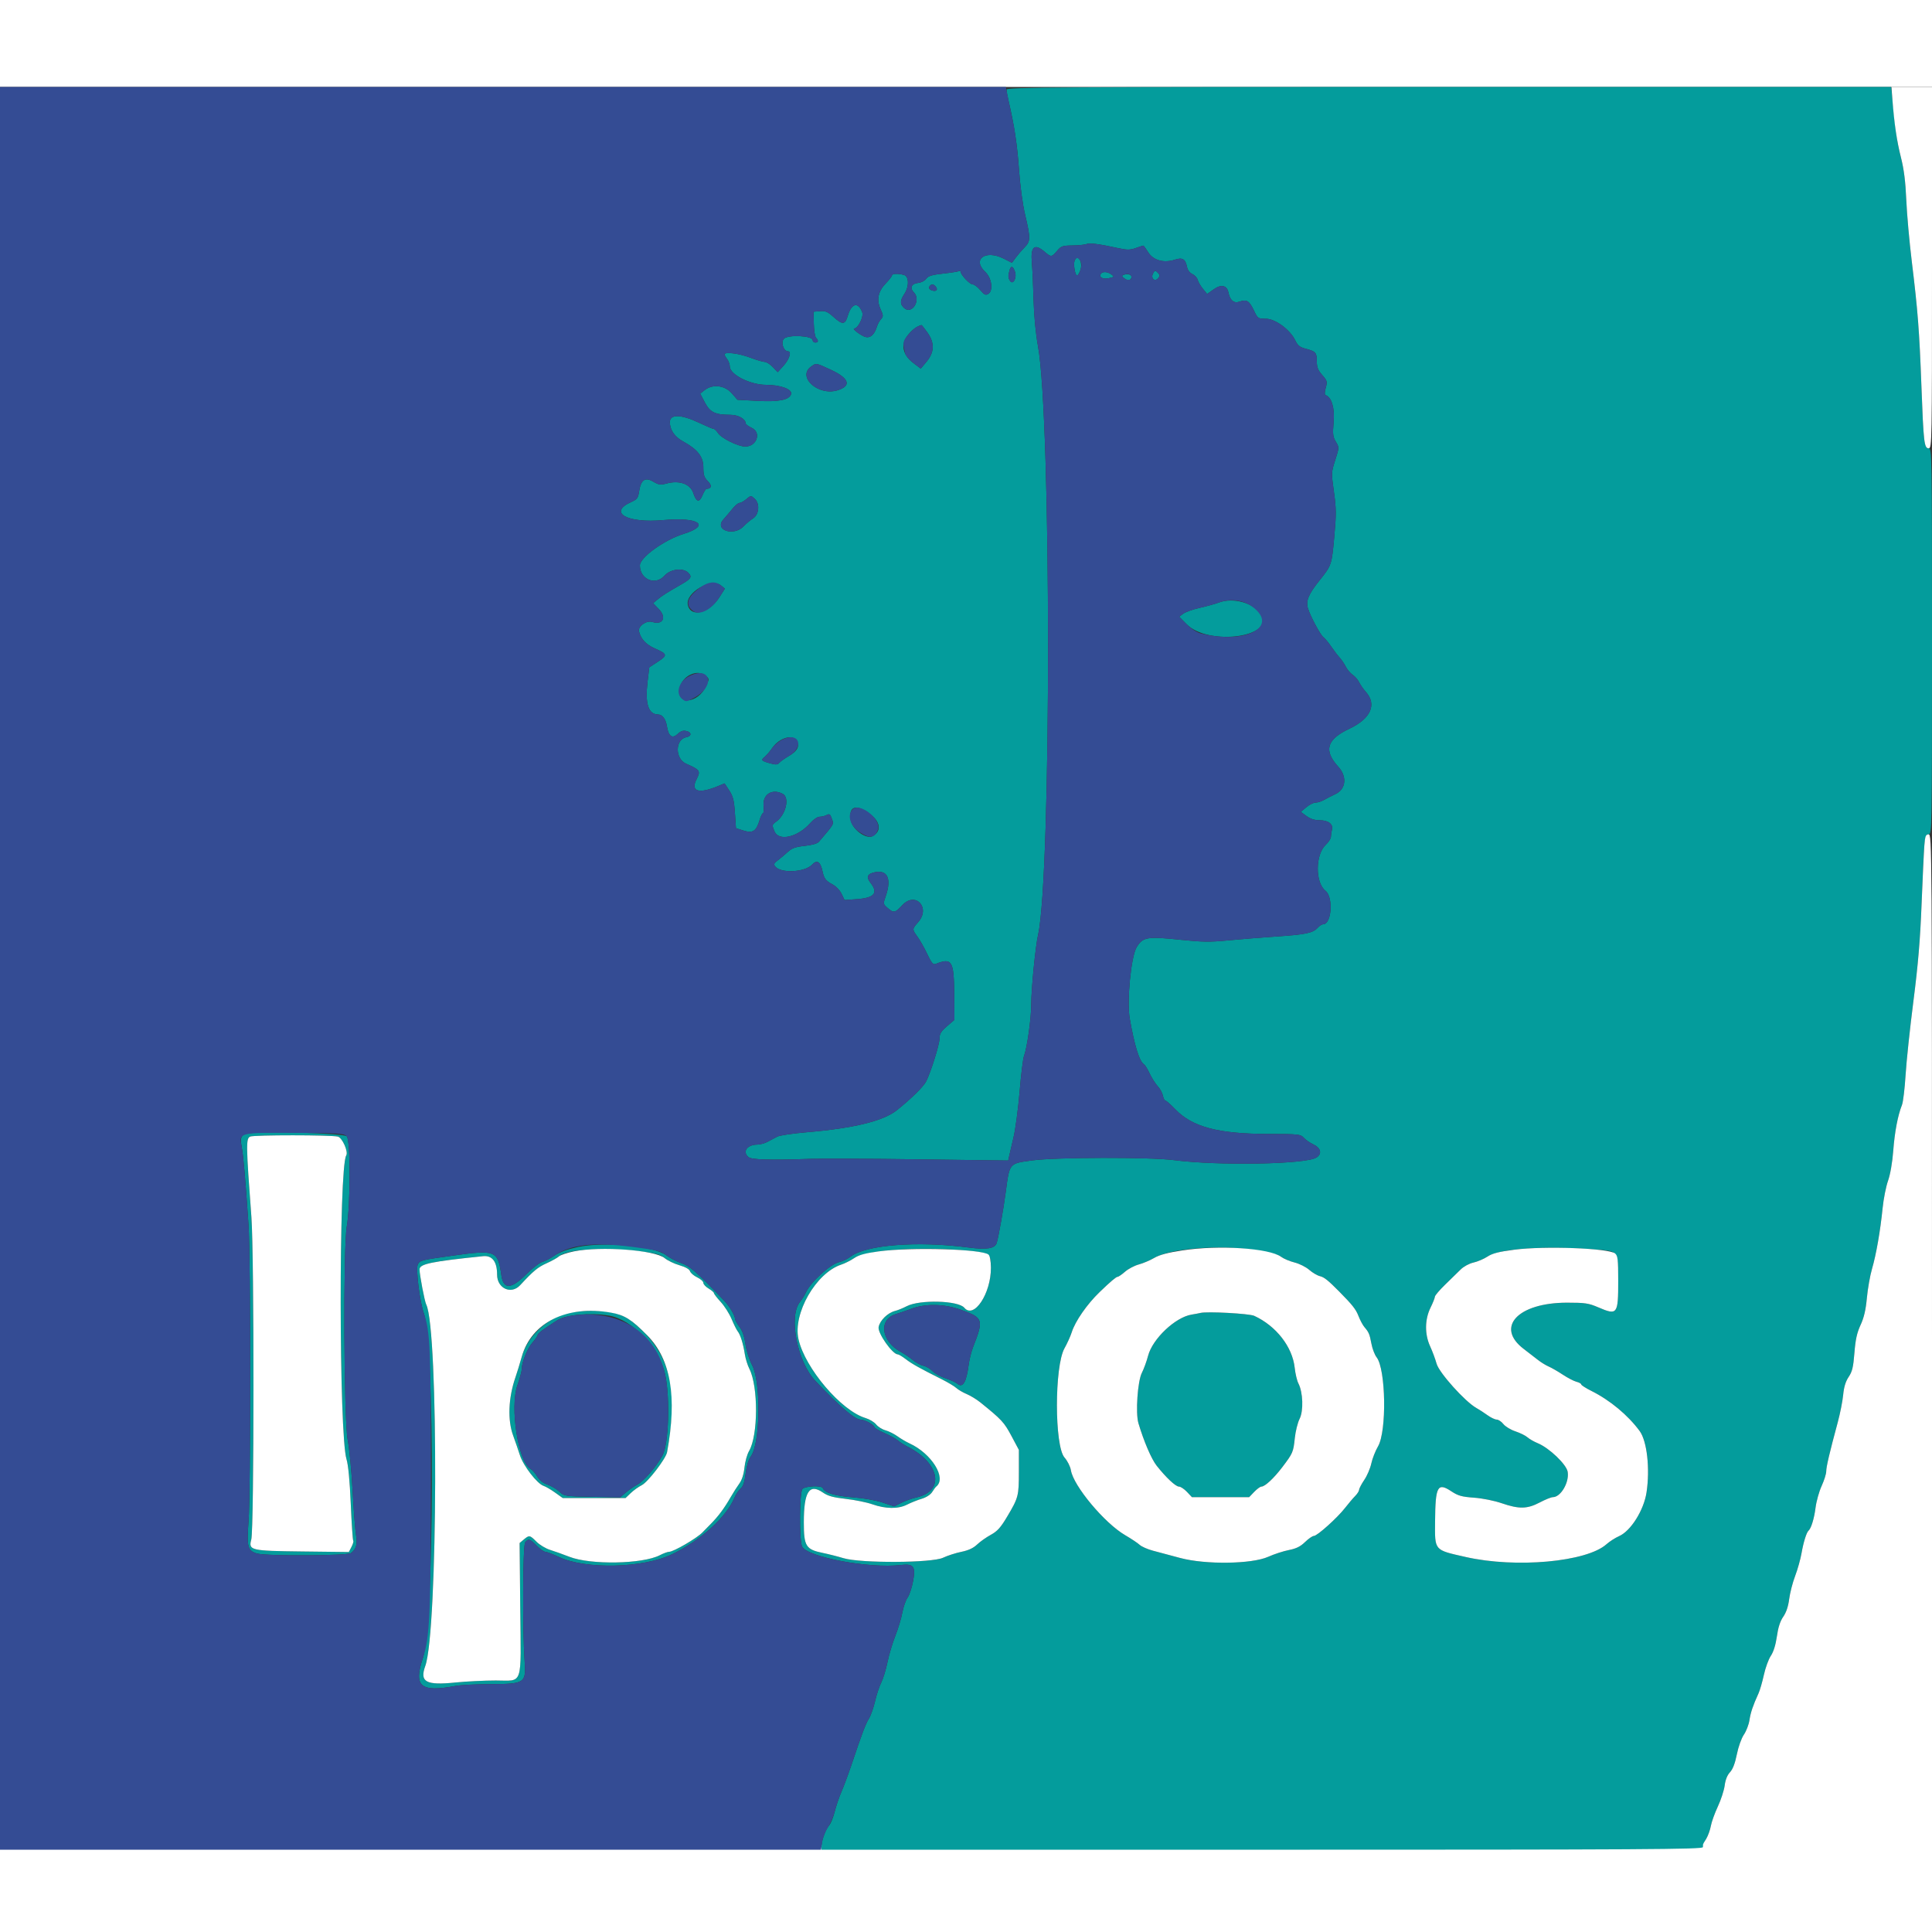
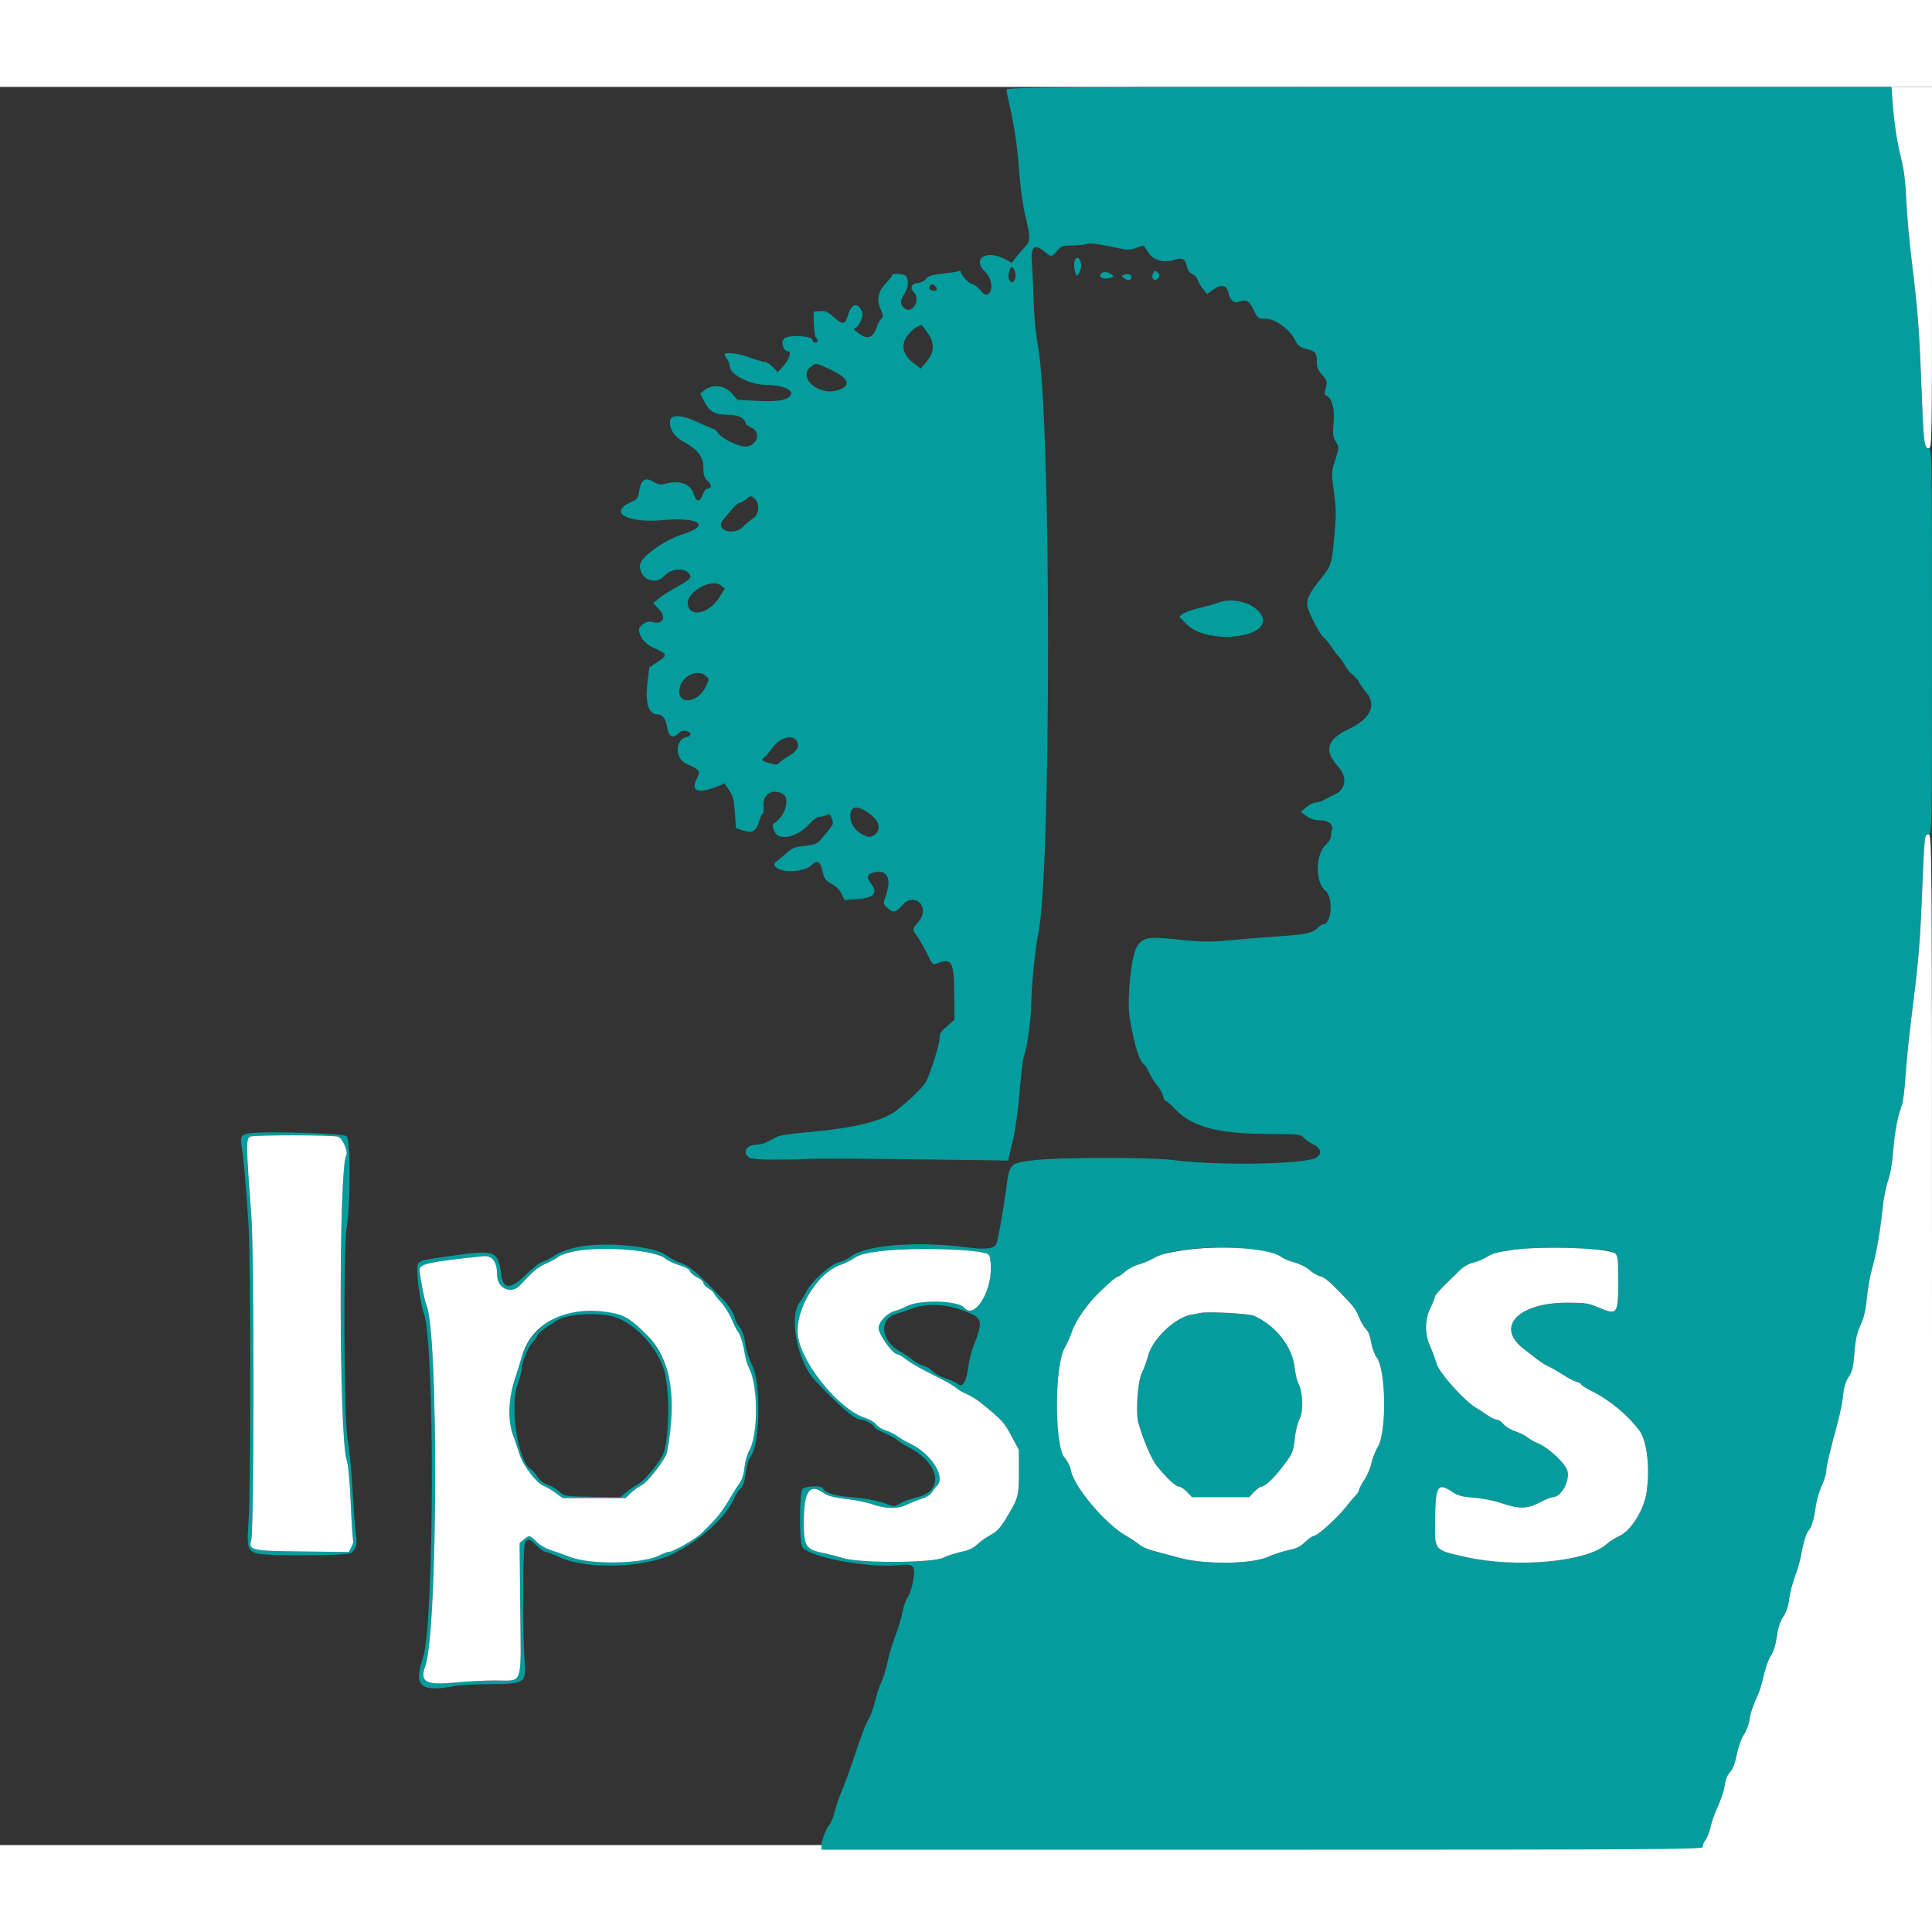
<svg xmlns="http://www.w3.org/2000/svg" id="svg" width="80" height="80" viewBox="0, 0, 400,364">
  <rect x="0" y="0" width="400" height="364" fill="#333333" stroke="none" />
  <g id="svgg">
    <path id="path0" d="M208.394 0.542 C 208.394 0.840,208.557 1.785,208.757 2.641 C 210.007 8.006,210.603 11.888,210.962 17.005 C 211.208 20.513,211.720 24.286,212.254 26.540 C 213.381 31.291,213.369 31.955,212.135 33.209 C 211.583 33.770,210.766 34.719,210.320 35.318 L 209.508 36.407 207.794 35.539 C 204.035 33.636,201.194 35.687,203.983 38.291 C 205.326 39.546,205.697 42.171,204.625 42.835 C 204.065 43.182,203.798 43.058,202.956 42.062 C 202.405 41.410,201.693 40.876,201.374 40.876 C 200.775 40.876,198.905 38.904,198.905 38.272 C 198.905 38.074,198.762 38.002,198.587 38.110 C 198.412 38.218,196.920 38.457,195.271 38.642 C 192.906 38.906,192.164 39.134,191.753 39.721 C 191.454 40.147,190.727 40.514,190.053 40.579 C 188.702 40.710,188.302 41.638,189.207 42.544 C 190.756 44.093,188.803 47.230,187.195 45.775 C 186.308 44.972,186.316 44.258,187.226 42.883 C 188.259 41.324,188.210 39.204,187.135 38.916 C 185.913 38.589,184.672 38.641,184.672 39.020 C 184.672 39.203,184.105 39.937,183.413 40.649 C 181.796 42.314,181.435 44.069,182.310 46.009 C 182.894 47.305,182.903 47.510,182.398 48.085 C 182.090 48.436,181.730 49.079,181.597 49.514 C 180.993 51.501,179.980 52.236,178.735 51.592 C 177.504 50.955,176.400 50.002,176.890 49.998 C 177.659 49.991,178.852 47.545,178.516 46.662 C 177.668 44.431,176.311 44.751,175.528 47.366 C 174.962 49.256,174.429 49.299,172.557 47.607 C 171.369 46.534,170.887 46.329,169.775 46.421 L 168.431 46.533 168.490 49.037 C 168.522 50.414,168.727 51.720,168.946 51.939 C 169.504 52.497,169.440 52.920,168.796 52.920 C 168.495 52.920,168.248 52.695,168.248 52.419 C 168.248 51.499,163.193 51.243,162.318 52.118 C 161.592 52.844,162.216 54.745,163.181 54.745 C 163.932 54.745,163.412 56.400,162.260 57.675 L 161.016 59.052 160.002 57.993 C 159.444 57.411,158.694 56.934,158.334 56.934 C 157.975 56.934,156.590 56.524,155.257 56.022 C 152.955 55.155,149.987 54.794,150.012 55.383 C 150.018 55.534,150.264 55.976,150.559 56.365 C 150.854 56.755,151.095 57.430,151.095 57.866 C 151.095 59.547,155.306 61.679,158.632 61.680 C 161.617 61.682,164.093 62.607,163.784 63.606 C 163.416 64.794,161.238 65.236,156.907 65.000 L 152.683 64.770 151.486 63.407 C 150.039 61.759,147.538 61.474,145.890 62.770 L 144.966 63.497 145.932 65.328 C 147.009 67.370,148.053 67.877,151.186 67.881 C 152.847 67.883,154.380 68.740,154.380 69.666 C 154.380 69.844,154.954 70.263,155.657 70.596 C 157.688 71.560,156.670 74.453,154.300 74.453 C 152.820 74.453,149.361 72.741,148.652 71.658 C 148.343 71.188,147.941 70.803,147.758 70.803 C 147.575 70.803,146.213 70.228,144.733 69.526 C 141.037 67.772,138.686 67.715,138.686 69.378 C 138.686 70.987,139.663 72.431,141.390 73.374 C 144.423 75.030,145.620 76.549,145.620 78.740 C 145.620 80.352,145.785 80.854,146.566 81.635 C 147.457 82.526,147.331 83.184,146.264 83.206 C 146.116 83.209,145.749 83.801,145.448 84.521 C 144.772 86.140,144.175 85.992,143.525 84.042 C 142.910 82.198,140.640 81.394,138.031 82.097 C 136.748 82.442,136.387 82.393,135.236 81.713 C 133.561 80.725,132.682 81.334,132.322 83.733 C 132.114 85.121,131.919 85.380,130.653 85.951 C 125.836 88.123,129.854 90.370,137.323 89.682 C 144.639 89.008,147.241 90.756,141.560 92.528 C 137.510 93.791,132.480 97.419,132.483 99.074 C 132.488 101.966,135.693 103.311,137.558 101.204 C 138.793 99.809,141.404 99.485,142.508 100.590 C 143.323 101.404,143.093 101.813,141.214 102.896 C 137.915 104.797,137.105 105.310,136.173 106.087 L 135.219 106.881 136.417 108.124 C 138.071 109.839,137.227 111.462,135.041 110.768 C 133.845 110.388,132.037 111.675,132.299 112.718 C 132.706 114.340,133.733 115.438,135.628 116.276 C 138.199 117.413,138.251 117.662,136.201 119.004 L 134.427 120.165 134.072 123.130 C 133.529 127.660,134.223 129.878,136.197 129.915 C 137.149 129.933,137.834 130.838,138.085 132.410 C 138.415 134.475,139.191 135.010,140.319 133.951 C 140.977 133.333,141.444 133.183,142.159 133.363 C 143.227 133.631,143.205 134.418,142.123 134.620 C 139.751 135.062,139.706 139.089,142.062 140.123 C 144.945 141.388,145.092 141.605,144.223 143.308 C 142.904 145.894,144.647 146.435,148.763 144.715 L 150.011 144.193 150.974 145.648 C 151.762 146.838,151.976 147.682,152.155 150.285 L 152.372 153.467 153.941 153.964 C 155.849 154.567,156.575 154.098,157.258 151.819 C 157.498 151.019,157.814 150.365,157.962 150.365 C 158.110 150.365,158.168 149.700,158.090 148.887 C 157.859 146.465,159.872 145.188,162.068 146.363 C 163.524 147.143,162.712 150.647,160.742 152.081 C 159.803 152.766,159.795 152.803,160.351 154.133 C 161.238 156.256,165.182 155.338,167.761 152.407 C 168.414 151.665,169.257 151.095,169.701 151.095 C 170.133 151.095,170.788 150.933,171.158 150.735 C 171.721 150.434,171.894 150.560,172.227 151.514 C 172.648 152.722,172.799 152.454,169.559 156.263 C 169.229 156.651,168.171 156.963,166.622 157.129 C 164.741 157.330,163.967 157.602,163.152 158.347 C 162.575 158.875,161.643 159.656,161.080 160.084 C 160.209 160.745,160.127 160.946,160.532 161.434 C 161.720 162.866,166.687 162.584,168.154 161.002 C 169.154 159.923,169.878 160.400,170.293 162.409 C 170.594 163.868,170.980 164.373,172.343 165.093 C 173.076 165.480,173.887 166.321,174.238 167.057 L 174.851 168.344 177.384 168.163 C 181.013 167.903,181.885 166.889,180.257 164.820 C 179.265 163.558,179.563 162.875,181.245 162.560 C 183.756 162.088,184.595 163.990,183.405 167.458 C 182.822 169.156,182.823 169.163,183.766 169.982 C 185.036 171.084,185.299 171.033,186.826 169.395 C 189.533 166.491,192.729 169.923,190.103 172.914 C 188.826 174.369,188.825 174.401,189.960 175.950 C 190.459 176.632,191.363 178.233,191.969 179.509 C 192.855 181.377,193.193 181.779,193.706 181.577 C 197.098 180.235,197.503 180.894,197.560 187.856 L 197.603 193.146 196.059 194.475 C 194.812 195.547,194.515 196.038,194.520 197.022 C 194.525 198.198,192.737 203.928,191.756 205.877 C 191.203 206.975,188.681 209.459,185.683 211.858 C 182.880 214.101,176.707 215.608,166.971 216.427 C 164.161 216.664,161.451 217.066,160.949 217.320 C 160.447 217.575,159.544 218.051,158.942 218.379 C 158.339 218.706,157.384 218.975,156.819 218.976 C 154.663 218.981,153.624 220.451,154.980 221.577 C 155.621 222.109,159.384 222.214,167.701 221.932 C 170.109 221.850,180.329 221.894,190.411 222.030 L 208.742 222.277 208.918 221.449 C 209.015 220.993,209.426 219.224,209.831 217.518 C 210.237 215.812,210.807 211.541,211.099 208.027 C 211.390 204.514,211.800 201.189,212.008 200.641 C 212.655 198.939,213.503 192.849,213.508 189.876 C 213.512 186.691,214.369 178.019,214.925 175.535 C 217.689 163.187,217.672 68.707,214.903 53.650 C 214.433 51.091,214.077 47.387,213.992 44.161 C 213.915 41.250,213.753 37.741,213.633 36.363 C 213.342 33.046,214.188 32.329,216.275 34.124 C 217.616 35.276,217.736 35.268,218.852 33.942 C 219.686 32.950,219.986 32.844,222.021 32.821 C 223.258 32.807,224.576 32.675,224.951 32.528 C 225.632 32.260,227.484 32.499,231.557 33.382 C 233.371 33.775,233.971 33.770,235.161 33.350 C 235.946 33.073,236.648 32.847,236.720 32.847 C 236.793 32.847,237.254 33.483,237.745 34.262 C 238.789 35.914,240.993 36.511,243.275 35.758 C 244.808 35.252,245.427 35.623,245.751 37.238 C 245.885 37.911,246.311 38.485,246.861 38.736 C 247.352 38.960,247.845 39.492,247.957 39.918 C 248.068 40.345,248.556 41.184,249.041 41.783 L 249.922 42.873 251.316 41.881 C 252.833 40.801,254.037 41.067,254.330 42.547 C 254.652 44.177,255.459 44.858,256.598 44.461 C 258.107 43.935,258.634 44.250,259.588 46.247 C 260.403 47.951,260.462 47.993,262.074 47.993 C 264.037 47.993,267.121 50.270,268.179 52.500 C 268.662 53.520,269.111 53.883,270.256 54.181 C 272.398 54.740,272.628 54.989,272.628 56.761 C 272.628 58.034,272.860 58.634,273.745 59.641 C 274.781 60.821,274.834 61.013,274.478 62.300 C 274.240 63.162,274.227 63.730,274.443 63.803 C 275.689 64.223,276.367 66.482,276.114 69.374 C 275.895 71.884,275.957 72.435,276.570 73.456 C 277.278 74.632,277.277 74.642,276.445 77.239 C 275.625 79.802,275.620 79.908,276.171 83.809 C 276.651 87.208,276.665 88.503,276.269 92.883 C 275.716 99.012,275.721 99.000,273.147 102.225 C 270.902 105.039,270.333 106.419,270.793 107.938 C 271.299 109.606,273.373 113.471,274.024 113.959 C 274.360 114.210,275.090 115.087,275.646 115.906 C 276.202 116.726,276.965 117.727,277.341 118.131 C 277.717 118.534,278.292 119.381,278.618 120.013 C 278.945 120.644,279.592 121.410,280.057 121.714 C 280.521 122.019,281.126 122.718,281.400 123.269 C 281.675 123.820,282.290 124.703,282.767 125.233 C 285.118 127.841,283.815 130.778,279.380 132.871 C 274.657 135.100,273.996 137.366,277.081 140.749 C 278.934 142.781,278.675 145.374,276.518 146.390 C 275.683 146.783,274.589 147.343,274.088 147.635 C 273.586 147.926,272.818 148.167,272.382 148.170 C 271.946 148.173,271.078 148.605,270.453 149.131 L 269.318 150.086 270.496 150.955 C 271.301 151.549,272.165 151.825,273.220 151.825 C 275.024 151.825,276.074 152.638,275.763 153.795 C 275.650 154.217,275.555 154.866,275.552 155.237 C 275.550 155.608,275.069 156.358,274.484 156.905 C 272.309 158.936,272.270 164.720,274.420 166.423 C 276.096 167.752,275.709 173.358,273.941 173.358 C 273.682 173.358,273.179 173.680,272.823 174.074 C 271.827 175.174,270.364 175.485,264.234 175.896 C 261.122 176.105,256.603 176.469,254.192 176.705 C 250.560 177.061,248.888 177.039,244.461 176.576 C 237.485 175.846,236.635 175.989,235.332 178.106 C 234.168 179.999,233.271 189.275,233.903 192.883 C 234.901 198.576,235.902 201.779,236.870 202.378 C 237.079 202.507,237.601 203.361,238.031 204.276 C 238.462 205.191,239.207 206.363,239.687 206.882 C 240.168 207.401,240.653 208.282,240.764 208.840 C 240.876 209.398,241.105 209.854,241.273 209.854 C 241.441 209.854,242.365 210.668,243.326 211.663 C 246.880 215.345,252.207 216.756,262.626 216.776 C 268.871 216.788,269.268 216.830,269.925 217.558 C 270.308 217.981,271.195 218.597,271.898 218.928 C 273.476 219.670,273.771 220.888,272.559 221.656 C 270.344 223.060,252.326 223.388,243.066 222.193 C 238.010 221.541,218.743 221.576,213.737 222.246 C 208.911 222.893,209.031 222.753,208.246 228.650 C 207.749 232.380,206.795 237.786,206.366 239.306 C 206.028 240.498,204.319 240.787,200.547 240.289 C 189.969 238.892,179.323 239.716,176.090 242.182 C 175.457 242.665,174.432 243.161,173.812 243.285 C 171.964 243.655,167.720 247.527,166.799 249.683 C 166.596 250.159,166.059 251.012,165.605 251.580 C 163.225 254.562,165.062 263.939,168.800 267.883 C 173.877 273.239,176.999 275.912,178.177 275.912 C 179.010 275.912,181.022 277.015,181.022 277.471 C 181.022 277.640,181.966 278.193,183.120 278.702 C 184.275 279.210,185.520 279.896,185.889 280.226 C 186.257 280.556,187.204 281.158,187.993 281.563 C 194.638 284.974,195.620 290.718,189.781 292.014 C 188.878 292.214,187.460 292.717,186.630 293.131 L 185.120 293.883 182.707 293.080 C 181.298 292.611,178.738 292.164,176.552 292.005 C 172.916 291.740,170.680 291.054,170.364 290.106 C 170.163 289.505,166.772 289.641,166.137 290.276 C 165.514 290.899,165.460 301.071,166.074 302.218 C 167.243 304.403,179.990 306.777,186.470 306.017 C 189.165 305.701,189.619 306.295,189.038 309.380 C 188.781 310.745,188.268 312.272,187.898 312.774 C 187.528 313.276,187.041 314.672,186.816 315.876 C 186.592 317.080,185.939 319.242,185.367 320.680 C 184.794 322.118,184.062 324.574,183.739 326.137 C 183.416 327.700,182.835 329.599,182.448 330.357 C 182.062 331.116,181.488 332.848,181.173 334.208 C 180.858 335.567,180.285 337.191,179.899 337.816 C 179.201 338.948,178.488 340.838,176.265 347.445 C 175.623 349.352,174.706 351.816,174.227 352.920 C 173.748 354.024,173.113 355.897,172.815 357.082 C 172.517 358.268,172.009 359.530,171.686 359.887 C 170.986 360.660,170.111 362.991,170.089 364.142 L 170.073 364.964 261.314 364.964 C 340.567 364.964,352.555 364.894,352.555 364.437 C 352.555 364.147,352.871 363.367,353.258 362.703 C 353.645 362.039,354.076 360.839,354.215 360.036 C 354.355 359.234,355.005 357.427,355.660 356.022 C 356.314 354.617,356.952 352.653,357.078 351.659 C 357.225 350.490,357.613 349.522,358.174 348.922 C 358.759 348.296,359.222 347.093,359.592 345.237 C 359.905 343.671,360.534 341.904,361.050 341.144 C 361.549 340.409,362.070 339.056,362.207 338.138 C 362.447 336.541,362.923 335.132,364.078 332.601 C 364.368 331.964,364.869 330.240,365.191 328.769 C 365.512 327.298,366.162 325.518,366.636 324.814 C 367.189 323.990,367.634 322.558,367.883 320.803 C 368.149 318.932,368.564 317.649,369.204 316.726 C 369.818 315.840,370.238 314.590,370.431 313.072 C 370.592 311.804,371.145 309.657,371.660 308.301 C 372.175 306.946,372.774 304.811,372.991 303.557 C 373.377 301.329,374.018 299.270,374.439 298.905 C 374.982 298.435,375.609 296.386,375.886 294.177 C 376.054 292.841,376.621 290.807,377.147 289.658 C 377.672 288.510,378.102 287.143,378.102 286.621 C 378.102 285.679,378.782 282.785,380.492 276.452 C 380.981 274.641,381.483 272.096,381.608 270.795 C 381.766 269.160,382.116 268.014,382.744 267.079 C 383.486 265.975,383.704 265.064,383.938 262.093 C 384.154 259.340,384.462 257.943,385.209 256.328 C 385.918 254.796,386.285 253.223,386.516 250.730 C 386.693 248.823,387.169 246.120,387.575 244.723 C 388.456 241.693,389.297 236.874,389.777 232.117 C 389.969 230.210,390.474 227.664,390.899 226.460 C 391.367 225.134,391.792 222.687,391.976 220.255 C 392.274 216.327,392.916 212.957,393.784 210.766 C 394.022 210.164,394.358 207.372,394.531 204.562 C 394.703 201.752,395.431 194.885,396.148 189.303 C 397.119 181.745,397.552 176.619,397.841 169.230 C 398.385 155.353,398.446 154.745,399.302 154.745 C 399.985 154.745,400.000 153.882,400.000 114.781 C 400.000 76.000,399.980 74.818,399.318 74.818 C 398.382 74.818,398.246 73.656,397.806 61.861 C 397.378 50.412,397.065 46.362,395.815 36.131 C 395.312 32.016,394.799 26.268,394.674 23.358 C 394.512 19.571,394.197 17.080,393.565 14.599 C 392.784 11.531,392.431 9.082,391.738 1.916 L 391.553 0.000 299.974 0.000 C 219.206 0.000,208.394 0.064,208.394 0.542 M222.477 35.998 C 222.199 36.723,222.596 39.051,222.998 39.051 C 223.156 39.051,223.464 38.542,223.680 37.920 C 224.263 36.250,223.096 34.386,222.477 35.998 M210.139 38.250 C 210.582 39.520,209.724 41.108,209.115 40.144 C 208.712 39.506,208.691 39.161,208.989 38.047 C 209.286 36.939,209.709 37.014,210.139 38.250 M238.729 38.605 C 238.189 39.615,239.083 40.439,239.792 39.585 C 240.184 39.113,240.167 38.916,239.694 38.443 C 239.175 37.924,239.086 37.939,238.729 38.605 M227.900 38.718 C 227.467 39.418,228.340 39.867,229.597 39.591 C 230.722 39.344,230.755 39.295,230.110 38.824 C 229.286 38.221,228.238 38.171,227.900 38.718 M232.547 38.936 C 232.200 39.075,232.284 39.282,232.852 39.680 C 233.391 40.057,233.756 40.112,234.014 39.855 C 234.777 39.092,233.757 38.453,232.547 38.936 M193.769 41.391 C 194.278 42.005,193.765 42.441,192.916 42.115 C 192.301 41.879,192.179 41.519,192.579 41.119 C 192.952 40.746,193.300 40.826,193.769 41.391 M191.969 50.785 C 193.528 52.937,193.489 54.898,191.850 56.861 L 190.633 58.317 189.115 57.169 C 186.830 55.442,186.421 53.256,188.019 51.317 C 188.940 50.200,189.845 49.537,190.782 49.293 C 190.831 49.280,191.365 49.952,191.969 50.785 M172.023 58.562 C 175.851 60.330,176.348 61.921,173.354 62.818 C 169.347 64.018,164.950 59.979,167.964 57.867 C 169.020 57.128,168.861 57.101,172.023 58.562 M156.267 85.276 C 157.355 86.260,157.167 88.521,155.931 89.310 C 155.379 89.662,154.492 90.405,153.959 90.961 C 151.886 93.126,147.816 91.745,149.777 89.541 C 150.284 88.971,151.132 87.970,151.660 87.318 C 152.188 86.665,152.833 86.131,153.094 86.131 C 153.355 86.131,153.956 85.808,154.430 85.414 C 155.487 84.533,155.450 84.536,156.267 85.276 M149.269 103.210 L 150.078 103.866 148.932 105.674 C 146.805 109.027,142.942 109.925,142.404 107.191 C 141.915 104.702,147.274 101.595,149.269 103.210 M252.372 106.740 C 251.569 107.039,249.763 107.541,248.358 107.857 C 246.953 108.172,245.429 108.714,244.972 109.060 L 244.141 109.690 245.669 111.233 C 250.168 115.778,264.076 113.949,261.084 109.207 C 259.588 106.834,255.346 105.634,252.372 106.740 M146.021 121.853 C 146.865 122.537,146.865 122.541,146.205 124.006 C 144.522 127.737,139.952 128.079,140.721 124.416 C 141.237 121.958,144.313 120.470,146.021 121.853 M164.994 135.458 C 165.577 136.549,165.056 137.506,163.328 138.519 C 162.455 139.031,161.555 139.673,161.328 139.946 C 161.009 140.331,160.612 140.360,159.564 140.073 C 157.630 139.544,157.478 139.383,158.286 138.725 C 158.682 138.403,159.386 137.586,159.850 136.910 C 161.362 134.709,164.169 133.917,164.994 135.458 M180.194 150.587 C 182.314 152.204,182.508 154.119,180.653 155.112 C 179.320 155.825,176.436 153.693,176.128 151.767 C 175.663 148.857,177.302 148.381,180.194 150.587 M51.395 216.669 C 49.922 216.914,49.668 217.456,50.052 219.526 C 50.400 221.394,50.795 225.924,51.454 235.584 C 51.924 242.460,51.928 290.972,51.460 296.991 C 51.051 302.258,51.277 303.098,53.252 303.646 C 55.211 304.191,71.933 304.105,72.659 303.547 C 73.753 302.707,74.031 301.717,73.709 299.815 C 73.539 298.813,73.223 294.694,73.006 290.663 C 72.790 286.632,72.329 281.869,71.981 280.079 C 71.180 275.949,71.031 240.336,71.796 235.949 C 72.581 231.449,72.579 218.050,71.794 217.261 C 71.159 216.622,54.566 216.141,51.395 216.669 M69.951 217.323 C 70.861 217.546,72.156 220.455,71.685 221.217 C 70.119 223.751,70.169 279.009,71.743 284.124 C 72.105 285.303,72.417 288.578,72.623 293.375 C 72.799 297.459,73.029 300.888,73.135 300.994 C 73.242 301.101,73.079 301.669,72.775 302.258 L 72.221 303.329 62.541 303.215 C 51.844 303.090,51.420 302.990,52.027 300.730 C 52.613 298.552,52.635 241.787,52.053 234.013 C 50.933 219.042,50.913 217.711,51.796 217.316 C 52.588 216.963,68.510 216.968,69.951 217.323 M119.579 240.194 C 117.450 240.654,115.821 241.256,114.800 241.958 C 113.948 242.544,112.810 243.134,112.272 243.269 C 111.733 243.404,110.218 244.580,108.904 245.881 C 105.810 248.944,104.231 249.001,103.808 246.064 C 103.062 240.884,102.653 240.718,93.709 241.969 C 87.124 242.890,86.959 242.931,86.506 243.778 C 86.054 244.623,86.905 251.535,87.753 253.898 C 90.067 260.349,89.917 318.286,87.569 325.244 C 85.570 331.168,87.045 332.432,94.343 331.047 C 95.347 330.856,98.568 330.691,101.502 330.679 C 108.674 330.649,108.943 330.470,108.621 325.944 C 108.154 319.359,108.237 301.906,108.740 301.301 C 109.411 300.492,109.669 300.569,111.107 302.007 C 111.810 302.710,112.618 303.285,112.903 303.285 C 113.188 303.285,114.467 303.774,115.744 304.371 C 121.282 306.963,133.184 306.671,139.133 303.798 C 145.021 300.954,150.381 296.102,152.052 292.103 C 152.359 291.367,152.938 290.500,153.337 290.177 C 153.861 289.753,154.151 288.885,154.376 287.076 C 154.571 285.501,154.971 284.180,155.447 283.536 C 157.413 280.877,157.590 268.201,155.712 264.627 C 155.128 263.517,154.524 261.604,154.335 260.271 C 154.111 258.689,153.696 257.498,153.094 256.709 C 152.597 256.057,152.190 255.340,152.190 255.116 C 152.190 254.398,151.029 252.435,149.929 251.292 C 143.986 245.115,142.860 244.140,140.873 243.447 C 139.968 243.131,138.643 242.426,137.928 241.881 C 135.428 239.974,125.021 239.017,119.579 240.194 M259.968 240.829 C 262.845 241.278,264.604 241.741,265.260 242.221 C 265.799 242.617,267.052 243.143,268.043 243.391 C 269.035 243.638,270.392 244.321,271.061 244.908 C 271.729 245.495,272.725 246.082,273.273 246.214 C 274.160 246.427,274.950 247.056,277.259 249.390 C 280.009 252.170,280.721 253.072,281.255 254.452 C 281.589 255.315,282.142 256.350,282.483 256.752 C 283.418 257.852,283.554 258.177,283.942 260.219 C 284.138 261.254,284.619 262.509,285.011 263.007 C 286.933 265.450,287.137 278.329,285.304 281.458 C 284.758 282.388,284.134 283.978,283.917 284.991 C 283.700 286.004,283.045 287.537,282.461 288.398 C 281.878 289.259,281.397 290.176,281.394 290.436 C 281.390 290.696,281.017 291.283,280.566 291.739 C 280.114 292.195,279.170 293.309,278.467 294.213 C 276.870 296.269,272.711 300.000,272.016 300.000 C 271.730 300.000,270.913 300.567,270.200 301.259 C 269.235 302.196,268.376 302.622,266.842 302.921 C 265.709 303.143,263.796 303.767,262.591 304.308 C 259.180 305.841,249.589 305.971,244.325 304.557 C 242.327 304.020,239.792 303.342,238.691 303.050 C 237.589 302.758,236.357 302.214,235.953 301.841 C 235.549 301.468,234.196 300.567,232.946 299.839 C 228.681 297.354,222.238 289.642,221.718 286.397 C 221.595 285.632,221.009 284.466,220.399 283.771 C 218.305 281.386,218.298 264.877,220.390 261.151 C 220.959 260.137,221.632 258.650,221.885 257.847 C 222.610 255.547,225.053 252.025,227.674 249.501 C 229.918 247.341,231.085 246.350,231.386 246.350 C 231.573 246.350,232.269 245.874,232.931 245.292 C 233.594 244.711,234.872 244.036,235.772 243.794 C 236.672 243.552,238.109 242.944,238.964 242.443 C 242.359 240.454,252.544 239.672,259.968 240.829 M330.839 240.734 C 335.063 241.067,335.036 241.026,335.036 247.161 C 335.036 254.144,334.869 254.369,330.920 252.677 C 328.899 251.812,328.188 251.705,324.453 251.705 C 314.239 251.707,309.510 256.788,315.510 261.314 C 316.441 262.016,317.726 263.008,318.364 263.518 C 319.003 264.028,320.018 264.657,320.620 264.917 C 321.223 265.176,322.549 265.939,323.567 266.613 C 324.586 267.286,325.859 267.947,326.396 268.082 C 326.933 268.217,327.372 268.461,327.372 268.624 C 327.372 268.788,328.327 269.398,329.493 269.981 C 333.337 271.902,337.049 274.986,339.467 278.269 C 340.999 280.348,341.642 286.069,340.897 290.989 C 340.342 294.660,337.646 298.964,335.234 300.031 C 334.423 300.390,333.239 301.148,332.603 301.716 C 328.492 305.388,313.857 306.716,303.467 304.361 C 296.839 302.859,297.070 303.128,297.117 296.949 C 297.172 289.713,297.631 288.868,300.483 290.758 C 301.882 291.684,302.629 291.895,305.179 292.080 C 306.931 292.208,309.356 292.694,310.922 293.231 C 314.520 294.466,316.202 294.430,318.796 293.066 C 319.940 292.464,321.158 291.971,321.501 291.971 C 323.137 291.971,324.927 288.915,324.573 286.730 C 324.323 285.192,320.755 281.781,318.366 280.797 C 317.599 280.481,316.642 279.931,316.241 279.576 C 315.839 279.221,314.718 278.668,313.748 278.346 C 312.779 278.025,311.658 277.346,311.258 276.837 C 310.858 276.329,310.239 275.912,309.881 275.912 C 309.524 275.912,308.674 275.509,307.992 275.016 C 307.310 274.522,306.259 273.842,305.657 273.503 C 303.314 272.186,297.946 266.207,297.430 264.340 C 297.165 263.378,296.568 261.770,296.105 260.766 C 294.942 258.246,294.969 255.192,296.176 252.737 C 296.670 251.734,297.075 250.714,297.077 250.473 C 297.079 250.231,298.025 249.116,299.179 247.996 C 300.333 246.876,301.780 245.463,302.393 244.855 C 303.036 244.219,304.166 243.602,305.056 243.402 C 305.906 243.211,307.210 242.657,307.954 242.170 C 310.583 240.451,319.861 239.868,330.839 240.734 M132.243 241.044 C 135.815 241.487,136.719 241.728,137.608 242.477 C 138.196 242.971,139.572 243.636,140.666 243.954 C 141.922 244.320,142.731 244.775,142.863 245.193 C 142.979 245.556,143.646 246.127,144.347 246.461 C 145.047 246.795,145.620 247.308,145.620 247.601 C 145.620 247.894,146.113 248.425,146.715 248.781 C 147.318 249.136,147.810 249.560,147.810 249.722 C 147.810 249.884,148.447 250.711,149.225 251.559 C 150.004 252.408,151.017 254.005,151.476 255.109 C 151.936 256.214,152.510 257.363,152.752 257.664 C 153.297 258.342,153.884 260.244,154.215 262.409 C 154.354 263.312,154.775 264.660,155.152 265.404 C 157.017 269.083,156.974 279.204,155.079 282.427 C 154.684 283.100,154.258 284.632,154.133 285.831 C 153.984 287.252,153.611 288.414,153.061 289.170 C 152.597 289.807,151.795 291.068,151.277 291.971 C 149.964 294.264,148.717 295.942,147.148 297.526 C 146.408 298.272,145.639 299.056,145.438 299.268 C 144.296 300.470,139.454 303.285,138.527 303.285 C 138.225 303.285,137.358 303.604,136.599 303.995 C 133.023 305.836,122.233 306.022,117.883 304.316 C 116.578 303.805,114.782 303.163,113.891 302.889 C 113.000 302.616,111.732 301.854,111.075 301.196 C 109.685 299.806,109.588 299.790,108.444 300.743 L 107.580 301.462 107.714 315.091 C 107.873 331.432,108.390 329.927,102.623 329.927 C 100.300 329.927,96.561 330.113,94.313 330.341 C 88.173 330.964,86.848 330.241,88.050 326.927 C 90.665 319.720,90.829 257.196,88.247 252.087 C 87.908 251.417,86.863 245.926,86.862 244.812 C 86.861 243.686,89.293 243.181,100.009 242.081 C 101.915 241.885,102.920 243.210,102.920 245.917 C 102.920 248.761,105.841 250.088,107.693 248.084 C 110.406 245.149,111.348 244.365,113.126 243.567 C 114.223 243.074,115.393 242.425,115.726 242.124 C 117.351 240.653,125.039 240.150,132.243 241.044 M199.981 240.911 C 204.961 241.384,205.144 241.510,205.158 244.462 C 205.183 249.824,201.643 255.157,199.652 252.757 C 198.405 251.255,190.433 251.035,187.743 252.428 C 186.957 252.835,185.875 253.276,185.338 253.409 C 183.794 253.790,182.168 255.378,181.909 256.759 C 181.677 257.993,184.779 262.409,185.878 262.409 C 186.080 262.409,186.832 262.860,187.549 263.412 C 188.805 264.379,190.392 265.265,195.073 267.611 C 196.277 268.215,197.593 269.008,197.998 269.373 C 198.402 269.739,199.373 270.306,200.157 270.633 C 200.940 270.960,202.225 271.748,203.011 272.384 C 207.399 275.929,207.896 276.466,209.398 279.278 L 210.949 282.183 210.949 286.688 C 210.949 291.729,210.859 292.074,208.506 296.029 C 207.167 298.280,206.488 299.032,205.128 299.772 C 204.192 300.282,202.919 301.183,202.299 301.775 C 201.522 302.518,200.510 302.988,199.035 303.290 C 197.860 303.531,196.159 304.080,195.255 304.510 C 192.956 305.605,178.177 305.674,174.635 304.606 C 173.431 304.242,171.514 303.755,170.375 303.524 C 166.842 302.804,166.423 302.134,166.423 297.187 C 166.423 290.840,167.559 289.063,170.371 291.012 C 171.415 291.735,172.475 292.029,175.120 292.329 C 176.992 292.541,179.455 293.041,180.592 293.441 C 183.372 294.418,185.965 294.446,187.789 293.518 C 188.583 293.113,189.948 292.569,190.821 292.308 C 191.785 292.020,192.642 291.466,193.003 290.898 C 193.329 290.384,193.701 289.881,193.829 289.781 C 196.054 288.038,192.892 282.936,188.281 280.826 C 187.600 280.515,186.488 279.858,185.809 279.367 C 185.130 278.876,184.013 278.320,183.326 278.130 C 182.639 277.940,181.769 277.393,181.392 276.914 C 181.015 276.435,180.027 275.839,179.195 275.590 C 174.161 274.082,166.668 265.267,165.317 259.263 C 164.123 253.959,168.947 245.541,174.161 243.829 C 174.904 243.585,176.105 242.983,176.830 242.491 C 179.354 240.779,190.541 240.015,199.981 240.911 M198.905 253.161 C 203.595 254.831,203.702 255.160,201.447 260.949 C 201.095 261.852,200.689 263.495,200.546 264.599 C 200.078 268.190,199.319 269.446,198.204 268.478 C 197.887 268.202,196.789 267.704,195.764 267.371 C 194.739 267.037,193.528 266.368,193.072 265.883 C 192.617 265.398,191.768 264.897,191.186 264.769 C 190.605 264.641,189.620 264.109,188.999 263.586 C 188.378 263.063,187.242 262.297,186.475 261.883 C 182.396 259.683,181.836 255.148,185.509 254.057 C 186.153 253.867,187.582 253.374,188.686 252.963 C 191.670 251.853,195.436 251.926,198.905 253.161 M118.796 253.645 C 114.023 254.214,109.334 258.244,108.023 262.905 C 107.620 264.338,107.033 266.250,106.719 267.153 C 105.250 271.379,105.064 276.005,106.235 279.197 C 106.640 280.301,107.273 282.139,107.642 283.281 C 108.365 285.516,111.240 289.231,112.567 289.644 C 112.982 289.773,114.038 290.391,114.913 291.016 L 116.505 292.153 123.010 292.153 L 129.514 292.153 130.586 291.127 C 131.175 290.562,132.207 289.823,132.879 289.484 C 134.149 288.844,137.865 284.000,138.110 282.664 C 140.614 269.044,138.602 261.680,130.687 255.484 C 128.294 253.610,124.289 252.991,118.796 253.645 M248.540 253.828 C 248.239 253.904,247.411 254.060,246.699 254.175 C 243.339 254.719,238.616 259.189,237.702 262.691 C 237.402 263.839,236.820 265.435,236.408 266.239 C 235.528 267.956,235.079 274.567,235.700 276.659 C 236.815 280.414,238.386 284.078,239.468 285.450 C 241.406 287.904,243.407 289.781,244.086 289.781 C 244.429 289.781,245.175 290.274,245.744 290.876 L 246.777 291.971 252.700 291.971 L 258.623 291.971 259.672 290.876 C 260.248 290.274,260.924 289.781,261.172 289.781 C 261.891 289.781,263.729 288.071,265.471 285.781 C 267.670 282.889,267.771 282.655,268.075 279.745 C 268.221 278.339,268.669 276.540,269.070 275.747 C 269.905 274.093,269.774 270.258,268.820 268.419 C 268.531 267.861,268.186 266.404,268.053 265.180 C 267.583 260.840,264.212 256.516,259.672 254.428 C 258.644 253.955,249.900 253.484,248.540 253.828 M126.036 254.368 C 130.905 255.165,136.579 261.120,137.729 266.640 C 138.760 271.581,138.445 280.935,137.168 283.321 C 135.931 285.632,133.256 288.717,131.886 289.413 C 131.311 289.705,130.287 290.412,129.613 290.982 L 128.386 292.020 122.610 291.904 C 116.948 291.791,116.814 291.769,115.808 290.827 C 115.243 290.299,114.136 289.642,113.349 289.368 C 112.422 289.045,111.666 288.447,111.208 287.673 C 110.819 287.015,110.209 286.321,109.852 286.130 C 107.307 284.768,105.511 273.356,107.123 268.796 C 107.620 267.391,108.027 265.877,108.028 265.432 C 108.030 264.001,109.183 261.165,110.263 259.933 C 110.841 259.273,111.314 258.577,111.314 258.386 C 111.314 258.070,112.436 257.232,115.388 255.342 C 117.190 254.188,122.162 253.733,126.036 254.368 " stroke="none" fill="#049c9c" fill-rule="evenodd" />
    <path id="path1" d="M391.805 2.646 C 392.196 7.699,392.720 11.241,393.582 14.644 C 394.194 17.062,394.514 19.618,394.674 23.358 C 394.799 26.268,395.312 32.016,395.815 36.131 C 397.065 46.362,397.378 50.412,397.806 61.861 C 398.246 73.656,398.382 74.818,399.318 74.818 C 399.980 74.818,400.000 73.695,400.000 37.409 L 400.000 0.000 395.800 0.000 L 391.601 0.000 391.805 2.646 M398.418 157.026 C 398.315 158.280,398.055 163.772,397.841 169.230 C 397.552 176.619,397.119 181.745,396.148 189.303 C 395.431 194.885,394.703 201.752,394.531 204.562 C 394.358 207.372,394.022 210.164,393.784 210.766 C 392.916 212.957,392.274 216.327,391.976 220.255 C 391.792 222.687,391.367 225.134,390.899 226.460 C 390.474 227.664,389.969 230.210,389.777 232.117 C 389.297 236.874,388.456 241.693,387.575 244.723 C 387.169 246.120,386.693 248.823,386.516 250.730 C 386.285 253.223,385.918 254.796,385.209 256.328 C 384.462 257.943,384.154 259.340,383.938 262.093 C 383.704 265.064,383.486 265.975,382.744 267.079 C 382.116 268.014,381.766 269.160,381.608 270.795 C 381.483 272.096,380.981 274.641,380.492 276.452 C 378.782 282.785,378.102 285.679,378.102 286.621 C 378.102 287.143,377.672 288.510,377.147 289.658 C 376.621 290.807,376.054 292.841,375.886 294.177 C 375.609 296.386,374.982 298.435,374.439 298.905 C 374.018 299.270,373.377 301.329,372.991 303.557 C 372.774 304.811,372.175 306.946,371.660 308.301 C 371.145 309.657,370.592 311.804,370.431 313.072 C 370.238 314.590,369.818 315.840,369.204 316.726 C 368.564 317.649,368.149 318.932,367.883 320.803 C 367.634 322.558,367.189 323.990,366.636 324.814 C 366.162 325.518,365.512 327.298,365.191 328.769 C 364.869 330.240,364.368 331.964,364.078 332.601 C 362.923 335.132,362.447 336.541,362.207 338.138 C 362.070 339.056,361.549 340.409,361.050 341.144 C 360.534 341.904,359.905 343.671,359.592 345.237 C 359.222 347.093,358.759 348.296,358.174 348.922 C 357.613 349.522,357.225 350.490,357.078 351.659 C 356.952 352.653,356.314 354.617,355.660 356.022 C 355.005 357.427,354.355 359.234,354.215 360.036 C 354.076 360.839,353.645 362.039,353.258 362.703 C 351.845 365.129,350.156 364.964,376.277 364.964 L 400.000 364.964 400.000 259.854 C 400.000 156.616,399.988 154.745,399.302 154.745 C 398.710 154.745,398.577 155.089,398.418 157.026 M51.796 217.316 C 50.913 217.711,50.933 219.042,52.053 234.013 C 52.635 241.787,52.613 298.552,52.027 300.730 C 51.420 302.990,51.844 303.090,62.541 303.215 L 72.221 303.329 72.775 302.258 C 73.079 301.669,73.242 301.101,73.135 300.994 C 73.029 300.888,72.799 297.459,72.623 293.375 C 72.417 288.578,72.105 285.303,71.743 284.124 C 70.169 279.009,70.119 223.751,71.685 221.217 C 72.156 220.455,70.861 217.546,69.951 217.323 C 68.510 216.968,52.588 216.963,51.796 217.316 M244.803 240.880 C 241.761 241.343,240.068 241.796,238.964 242.443 C 238.109 242.944,236.672 243.552,235.772 243.794 C 234.872 244.036,233.594 244.711,232.931 245.292 C 232.269 245.874,231.573 246.350,231.386 246.350 C 231.085 246.350,229.918 247.341,227.674 249.501 C 225.053 252.025,222.610 255.547,221.885 257.847 C 221.632 258.650,220.959 260.137,220.390 261.151 C 218.298 264.877,218.305 281.386,220.399 283.771 C 221.009 284.466,221.595 285.632,221.718 286.397 C 222.238 289.642,228.681 297.354,232.946 299.839 C 234.196 300.567,235.549 301.468,235.953 301.841 C 236.357 302.214,237.589 302.758,238.691 303.050 C 239.792 303.342,242.327 304.020,244.325 304.557 C 249.589 305.971,259.180 305.841,262.591 304.308 C 263.796 303.767,265.709 303.143,266.842 302.921 C 268.376 302.622,269.235 302.196,270.200 301.259 C 270.913 300.567,271.730 300.000,272.016 300.000 C 272.711 300.000,276.870 296.269,278.467 294.213 C 279.170 293.309,280.114 292.195,280.566 291.739 C 281.017 291.283,281.390 290.696,281.394 290.436 C 281.397 290.176,281.878 289.259,282.461 288.398 C 283.045 287.537,283.700 286.004,283.917 284.991 C 284.134 283.978,284.758 282.388,285.304 281.458 C 287.137 278.329,286.933 265.450,285.011 263.007 C 284.619 262.509,284.138 261.254,283.942 260.219 C 283.554 258.177,283.418 257.852,282.483 256.752 C 282.142 256.350,281.589 255.315,281.255 254.452 C 280.721 253.072,280.009 252.170,277.259 249.390 C 274.950 247.056,274.160 246.427,273.273 246.214 C 272.725 246.082,271.729 245.495,271.061 244.908 C 270.392 244.321,269.035 243.638,268.043 243.391 C 267.052 243.143,265.799 242.617,265.260 242.221 C 262.790 240.410,252.381 239.727,244.803 240.880 M313.504 240.739 C 310.303 241.156,308.985 241.495,307.954 242.170 C 307.210 242.657,305.906 243.211,305.056 243.402 C 304.166 243.602,303.036 244.219,302.393 244.855 C 301.780 245.463,300.333 246.876,299.179 247.996 C 298.025 249.116,297.079 250.231,297.077 250.473 C 297.075 250.714,296.670 251.734,296.176 252.737 C 294.969 255.192,294.942 258.246,296.105 260.766 C 296.568 261.770,297.165 263.378,297.430 264.340 C 297.946 266.207,303.314 272.186,305.657 273.503 C 306.259 273.842,307.310 274.522,307.992 275.016 C 308.674 275.509,309.524 275.912,309.881 275.912 C 310.239 275.912,310.858 276.329,311.258 276.837 C 311.658 277.346,312.779 278.025,313.748 278.346 C 314.718 278.668,315.839 279.221,316.241 279.576 C 316.642 279.931,317.599 280.481,318.366 280.797 C 320.755 281.781,324.323 285.192,324.573 286.730 C 324.927 288.915,323.137 291.971,321.501 291.971 C 321.158 291.971,319.940 292.464,318.796 293.066 C 316.202 294.430,314.520 294.466,310.922 293.231 C 309.356 292.694,306.931 292.208,305.179 292.080 C 302.629 291.895,301.882 291.684,300.483 290.758 C 297.631 288.868,297.172 289.713,297.117 296.949 C 297.070 303.128,296.839 302.859,303.467 304.361 C 313.857 306.716,328.492 305.388,332.603 301.716 C 333.239 301.148,334.423 300.390,335.234 300.031 C 337.646 298.964,340.342 294.660,340.897 290.989 C 341.642 286.069,340.999 280.348,339.467 278.269 C 337.049 274.986,333.337 271.902,329.493 269.981 C 328.327 269.398,327.372 268.788,327.372 268.624 C 327.372 268.461,326.933 268.217,326.396 268.082 C 325.859 267.947,324.586 267.286,323.567 266.613 C 322.549 265.939,321.223 265.176,320.620 264.917 C 320.018 264.657,319.003 264.028,318.364 263.518 C 317.726 263.008,316.441 262.016,315.510 261.314 C 309.510 256.788,314.239 251.707,324.453 251.705 C 328.188 251.705,328.899 251.812,330.920 252.677 C 334.869 254.369,335.036 254.144,335.036 247.161 C 335.036 242.782,334.949 242.007,334.398 241.524 C 333.143 240.423,319.790 239.922,313.504 240.739 M118.840 241.078 C 117.460 241.353,116.058 241.823,115.726 242.124 C 115.393 242.425,114.223 243.074,113.126 243.567 C 111.348 244.365,110.406 245.149,107.693 248.084 C 105.841 250.088,102.920 248.761,102.920 245.917 C 102.920 243.210,101.915 241.885,100.009 242.081 C 89.293 243.181,86.861 243.686,86.862 244.812 C 86.863 245.926,87.908 251.417,88.247 252.087 C 90.829 257.196,90.665 319.720,88.050 326.927 C 86.848 330.241,88.173 330.964,94.313 330.341 C 96.561 330.113,100.300 329.927,102.623 329.927 C 108.390 329.927,107.873 331.432,107.714 315.091 L 107.580 301.462 108.444 300.743 C 109.588 299.790,109.685 299.806,111.075 301.196 C 111.732 301.854,113.000 302.616,113.891 302.889 C 114.782 303.163,116.578 303.805,117.883 304.316 C 122.233 306.022,133.023 305.836,136.599 303.995 C 137.358 303.604,138.225 303.285,138.527 303.285 C 139.454 303.285,144.296 300.470,145.438 299.268 C 145.639 299.056,146.408 298.272,147.148 297.526 C 148.717 295.942,149.964 294.264,151.277 291.971 C 151.795 291.068,152.597 289.807,153.061 289.170 C 153.611 288.414,153.984 287.252,154.133 285.831 C 154.258 284.632,154.684 283.100,155.079 282.427 C 156.974 279.204,157.017 269.083,155.152 265.404 C 154.775 264.660,154.354 263.312,154.215 262.409 C 153.884 260.244,153.297 258.342,152.752 257.664 C 152.510 257.363,151.936 256.214,151.476 255.109 C 151.017 254.005,150.004 252.408,149.225 251.559 C 148.447 250.711,147.810 249.884,147.810 249.722 C 147.810 249.560,147.318 249.136,146.715 248.781 C 146.113 248.425,145.620 247.894,145.620 247.601 C 145.620 247.308,145.047 246.795,144.347 246.461 C 143.646 246.127,142.979 245.556,142.863 245.193 C 142.731 244.775,141.922 244.320,140.666 243.954 C 139.572 243.636,138.196 242.971,137.608 242.477 C 135.618 240.802,124.428 239.968,118.840 241.078 M181.866 241.092 C 179.098 241.468,177.811 241.826,176.830 242.491 C 176.105 242.983,174.904 243.585,174.161 243.829 C 168.947 245.541,164.123 253.959,165.317 259.263 C 166.668 265.267,174.161 274.082,179.195 275.590 C 180.027 275.839,181.015 276.435,181.392 276.914 C 181.769 277.393,182.639 277.940,183.326 278.130 C 184.013 278.320,185.130 278.876,185.809 279.367 C 186.488 279.858,187.600 280.515,188.281 280.826 C 192.892 282.936,196.054 288.038,193.829 289.781 C 193.701 289.881,193.329 290.384,193.003 290.898 C 192.642 291.466,191.785 292.020,190.821 292.308 C 189.948 292.569,188.583 293.113,187.789 293.518 C 185.965 294.446,183.372 294.418,180.592 293.441 C 179.455 293.041,176.992 292.541,175.120 292.329 C 172.475 292.029,171.415 291.735,170.371 291.012 C 167.559 289.063,166.423 290.840,166.423 297.187 C 166.423 302.134,166.842 302.804,170.375 303.524 C 171.514 303.755,173.431 304.242,174.635 304.606 C 178.177 305.674,192.956 305.605,195.255 304.510 C 196.159 304.080,197.860 303.531,199.035 303.290 C 200.510 302.988,201.522 302.518,202.299 301.775 C 202.919 301.183,204.192 300.282,205.128 299.772 C 206.488 299.032,207.167 298.280,208.506 296.029 C 210.859 292.074,210.949 291.729,210.949 286.688 L 210.949 282.183 209.398 279.278 C 207.896 276.466,207.399 275.929,203.011 272.384 C 202.225 271.748,200.940 270.960,200.157 270.633 C 199.373 270.306,198.402 269.739,197.998 269.373 C 197.593 269.008,196.277 268.215,195.073 267.611 C 190.392 265.265,188.805 264.379,187.549 263.412 C 186.832 262.860,186.080 262.409,185.878 262.409 C 184.779 262.409,181.677 257.993,181.909 256.759 C 182.168 255.378,183.794 253.790,185.338 253.409 C 185.875 253.276,186.957 252.835,187.743 252.428 C 190.433 251.035,198.405 251.255,199.652 252.757 C 201.643 255.157,205.183 249.824,205.158 244.462 C 205.151 243.107,204.959 242.038,204.672 241.764 C 203.450 240.600,188.686 240.164,181.866 241.092 M126.490 253.768 C 129.298 254.261,130.748 255.170,134.010 258.483 C 138.903 263.453,140.217 271.201,138.110 282.664 C 137.865 284.000,134.149 288.844,132.879 289.484 C 132.207 289.823,131.175 290.562,130.586 291.127 L 129.514 292.153 123.010 292.153 L 116.505 292.153 114.913 291.016 C 114.038 290.391,112.982 289.773,112.567 289.644 C 111.240 289.231,108.365 285.516,107.642 283.281 C 107.273 282.139,106.640 280.301,106.235 279.197 C 105.064 276.005,105.250 271.379,106.719 267.153 C 107.033 266.250,107.620 264.338,108.023 262.905 C 110.021 255.800,117.368 252.166,126.490 253.768 M259.672 254.428 C 264.212 256.516,267.583 260.840,268.053 265.180 C 268.186 266.404,268.531 267.861,268.820 268.419 C 269.774 270.258,269.905 274.093,269.070 275.747 C 268.669 276.540,268.221 278.339,268.075 279.745 C 267.771 282.655,267.670 282.889,265.471 285.781 C 263.729 288.071,261.891 289.781,261.172 289.781 C 260.924 289.781,260.248 290.274,259.672 290.876 L 258.623 291.971 252.700 291.971 L 246.777 291.971 245.744 290.876 C 245.175 290.274,244.429 289.781,244.086 289.781 C 243.407 289.781,241.406 287.904,239.468 285.450 C 238.386 284.078,236.815 280.414,235.700 276.659 C 235.079 274.567,235.528 267.956,236.408 266.239 C 236.820 265.435,237.402 263.839,237.702 262.691 C 238.616 259.189,243.339 254.719,246.699 254.175 C 247.411 254.060,248.239 253.904,248.540 253.828 C 249.900 253.484,258.644 253.955,259.672 254.428 " stroke="none" fill="#ffffff" fill-rule="evenodd" />
-     <path id="path2" d="M0.000 182.482 L 0.000 364.964 84.995 364.964 L 169.990 364.964 170.233 363.344 C 170.366 362.454,170.896 361.106,171.409 360.350 C 171.922 359.594,172.570 358.065,172.849 356.951 C 173.128 355.838,173.748 354.024,174.227 352.920 C 174.706 351.816,175.623 349.352,176.265 347.445 C 178.488 340.838,179.201 338.948,179.899 337.816 C 180.285 337.191,180.858 335.567,181.173 334.208 C 181.488 332.848,182.062 331.116,182.448 330.357 C 182.835 329.599,183.416 327.700,183.739 326.137 C 184.062 324.574,184.794 322.118,185.367 320.680 C 185.939 319.242,186.592 317.080,186.816 315.876 C 187.041 314.672,187.528 313.276,187.898 312.774 C 188.268 312.272,188.781 310.745,189.038 309.380 C 189.619 306.295,189.165 305.701,186.470 306.017 C 179.990 306.777,167.243 304.403,166.074 302.218 C 165.460 301.071,165.514 290.899,166.137 290.276 C 166.772 289.641,170.163 289.505,170.364 290.106 C 170.680 291.054,172.916 291.740,176.552 292.005 C 178.738 292.164,181.298 292.611,182.707 293.080 L 185.120 293.883 186.630 293.131 C 187.460 292.717,188.878 292.214,189.781 292.014 C 195.620 290.718,194.638 284.974,187.993 281.563 C 187.204 281.158,186.257 280.556,185.889 280.226 C 185.520 279.896,184.275 279.210,183.120 278.702 C 181.966 278.193,181.022 277.640,181.022 277.471 C 181.022 277.015,179.010 275.912,178.177 275.912 C 176.999 275.912,173.877 273.239,168.800 267.883 C 165.062 263.939,163.225 254.562,165.605 251.580 C 166.059 251.012,166.596 250.159,166.799 249.683 C 167.720 247.527,171.964 243.655,173.812 243.285 C 174.432 243.161,175.457 242.665,176.090 242.182 C 179.323 239.716,189.969 238.892,200.547 240.289 C 204.319 240.787,206.028 240.498,206.366 239.306 C 206.795 237.786,207.749 232.380,208.246 228.650 C 209.031 222.753,208.911 222.893,213.737 222.246 C 218.743 221.576,238.010 221.541,243.066 222.193 C 252.326 223.388,270.344 223.060,272.559 221.656 C 273.771 220.888,273.476 219.670,271.898 218.928 C 271.195 218.597,270.308 217.981,269.925 217.558 C 269.268 216.830,268.871 216.788,262.626 216.776 C 252.207 216.756,246.880 215.345,243.326 211.663 C 242.365 210.668,241.441 209.854,241.273 209.854 C 241.105 209.854,240.876 209.398,240.764 208.840 C 240.653 208.282,240.168 207.401,239.687 206.882 C 239.207 206.363,238.462 205.191,238.031 204.276 C 237.601 203.361,237.079 202.507,236.870 202.378 C 235.902 201.779,234.901 198.576,233.903 192.883 C 233.271 189.275,234.168 179.999,235.332 178.106 C 236.635 175.989,237.485 175.846,244.461 176.576 C 248.888 177.039,250.560 177.061,254.192 176.705 C 256.603 176.469,261.122 176.105,264.234 175.896 C 270.364 175.485,271.827 175.174,272.823 174.074 C 273.179 173.680,273.682 173.358,273.941 173.358 C 275.709 173.358,276.096 167.752,274.420 166.423 C 272.270 164.720,272.309 158.936,274.484 156.905 C 275.069 156.358,275.550 155.608,275.552 155.237 C 275.555 154.866,275.650 154.217,275.763 153.795 C 276.074 152.638,275.024 151.825,273.220 151.825 C 272.165 151.825,271.301 151.549,270.496 150.955 L 269.318 150.086 270.453 149.131 C 271.078 148.605,271.946 148.173,272.382 148.170 C 272.818 148.167,273.586 147.926,274.088 147.635 C 274.589 147.343,275.683 146.783,276.518 146.390 C 278.675 145.374,278.934 142.781,277.081 140.749 C 273.996 137.366,274.657 135.100,279.380 132.871 C 283.815 130.778,285.118 127.841,282.767 125.233 C 282.290 124.703,281.675 123.820,281.400 123.269 C 281.126 122.718,280.521 122.019,280.057 121.714 C 279.592 121.410,278.945 120.644,278.618 120.013 C 278.292 119.381,277.717 118.534,277.341 118.131 C 276.965 117.727,276.202 116.726,275.646 115.906 C 275.090 115.087,274.360 114.210,274.024 113.959 C 273.373 113.471,271.299 109.606,270.793 107.938 C 270.333 106.419,270.902 105.039,273.147 102.225 C 275.721 99.000,275.716 99.012,276.269 92.883 C 276.665 88.503,276.651 87.208,276.171 83.809 C 275.620 79.908,275.625 79.802,276.445 77.239 C 277.277 74.642,277.278 74.632,276.570 73.456 C 275.957 72.435,275.895 71.884,276.114 69.374 C 276.367 66.482,275.689 64.223,274.443 63.803 C 274.227 63.730,274.240 63.162,274.478 62.300 C 274.834 61.013,274.781 60.821,273.745 59.641 C 272.860 58.634,272.628 58.034,272.628 56.761 C 272.628 54.989,272.398 54.740,270.256 54.181 C 269.111 53.883,268.662 53.520,268.179 52.500 C 267.121 50.270,264.037 47.993,262.074 47.993 C 260.462 47.993,260.403 47.951,259.588 46.247 C 258.634 44.250,258.107 43.935,256.598 44.461 C 255.459 44.858,254.652 44.177,254.330 42.547 C 254.037 41.067,252.833 40.801,251.316 41.881 L 249.922 42.873 249.041 41.783 C 248.556 41.184,248.068 40.345,247.957 39.918 C 247.845 39.492,247.352 38.960,246.861 38.736 C 246.311 38.485,245.885 37.911,245.751 37.238 C 245.427 35.623,244.808 35.252,243.275 35.758 C 240.993 36.511,238.789 35.914,237.745 34.262 C 237.254 33.483,236.793 32.847,236.720 32.847 C 236.648 32.847,235.946 33.073,235.161 33.350 C 233.971 33.770,233.371 33.775,231.557 33.382 C 227.484 32.499,225.632 32.260,224.951 32.528 C 224.576 32.675,223.258 32.807,222.021 32.821 C 219.986 32.844,219.686 32.950,218.852 33.942 C 217.736 35.268,217.616 35.276,216.275 34.124 C 214.188 32.329,213.342 33.046,213.633 36.363 C 213.753 37.741,213.915 41.250,213.992 44.161 C 214.077 47.387,214.433 51.091,214.903 53.650 C 217.672 68.707,217.689 163.187,214.925 175.535 C 214.369 178.019,213.512 186.691,213.508 189.876 C 213.503 192.849,212.655 198.939,212.008 200.641 C 211.800 201.189,211.390 204.514,211.099 208.027 C 210.807 211.541,210.237 215.812,209.831 217.518 C 209.426 219.224,209.015 220.993,208.918 221.449 L 208.742 222.277 190.411 222.030 C 180.329 221.894,170.109 221.850,167.701 221.932 C 159.384 222.214,155.621 222.109,154.980 221.577 C 153.624 220.451,154.663 218.981,156.819 218.976 C 157.384 218.975,158.339 218.706,158.942 218.379 C 159.544 218.051,160.447 217.575,160.949 217.320 C 161.451 217.066,164.161 216.664,166.971 216.427 C 176.707 215.608,182.880 214.101,185.683 211.858 C 188.681 209.459,191.203 206.975,191.756 205.877 C 192.737 203.928,194.525 198.198,194.520 197.022 C 194.515 196.038,194.812 195.547,196.059 194.475 L 197.603 193.146 197.560 187.856 C 197.503 180.894,197.098 180.235,193.706 181.577 C 193.193 181.779,192.855 181.377,191.969 179.509 C 191.363 178.233,190.459 176.632,189.960 175.950 C 188.825 174.401,188.826 174.369,190.103 172.914 C 192.729 169.923,189.533 166.491,186.826 169.395 C 185.299 171.033,185.036 171.084,183.766 169.982 C 182.823 169.163,182.822 169.156,183.405 167.458 C 184.595 163.990,183.756 162.088,181.245 162.560 C 179.563 162.875,179.265 163.558,180.257 164.820 C 181.885 166.889,181.013 167.903,177.384 168.163 L 174.851 168.344 174.238 167.057 C 173.887 166.321,173.076 165.480,172.343 165.093 C 170.980 164.373,170.594 163.868,170.293 162.409 C 169.877 160.391,169.154 159.923,168.142 161.015 C 166.674 162.598,161.719 162.864,160.524 161.424 C 160.130 160.950,160.218 160.738,161.080 160.084 C 161.643 159.656,162.575 158.875,163.152 158.347 C 163.967 157.602,164.741 157.330,166.622 157.129 C 168.171 156.963,169.229 156.651,169.559 156.263 C 172.799 152.454,172.648 152.722,172.227 151.514 C 171.894 150.560,171.721 150.434,171.158 150.735 C 170.788 150.933,170.133 151.095,169.701 151.095 C 169.257 151.095,168.414 151.665,167.761 152.407 C 165.182 155.338,161.238 156.256,160.351 154.133 C 159.795 152.803,159.803 152.766,160.742 152.081 C 162.712 150.647,163.524 147.143,162.068 146.363 C 159.872 145.188,157.859 146.465,158.090 148.887 C 158.168 149.700,158.110 150.365,157.962 150.365 C 157.814 150.365,157.498 151.019,157.258 151.819 C 156.575 154.098,155.849 154.567,153.941 153.964 L 152.372 153.467 152.155 150.285 C 151.976 147.682,151.762 146.838,150.974 145.648 L 150.011 144.193 148.763 144.715 C 144.647 146.435,142.904 145.894,144.223 143.308 C 145.092 141.605,144.945 141.388,142.062 140.123 C 139.706 139.089,139.751 135.062,142.123 134.620 C 143.205 134.418,143.227 133.631,142.159 133.363 C 141.444 133.183,140.977 133.333,140.319 133.951 C 139.191 135.010,138.415 134.475,138.085 132.410 C 137.834 130.838,137.149 129.933,136.197 129.915 C 134.223 129.878,133.529 127.660,134.072 123.130 L 134.427 120.165 136.201 119.004 C 138.251 117.662,138.199 117.413,135.628 116.276 C 133.733 115.438,132.706 114.340,132.299 112.718 C 132.037 111.675,133.845 110.388,135.041 110.768 C 137.227 111.462,138.071 109.839,136.417 108.124 L 135.219 106.881 136.173 106.087 C 137.105 105.310,137.915 104.797,141.214 102.896 C 143.093 101.813,143.323 101.404,142.508 100.590 C 141.404 99.485,138.793 99.809,137.558 101.204 C 135.693 103.311,132.488 101.966,132.483 99.074 C 132.480 97.419,137.510 93.791,141.560 92.528 C 147.241 90.756,144.639 89.008,137.323 89.682 C 129.854 90.370,125.836 88.123,130.653 85.951 C 131.919 85.380,132.114 85.121,132.322 83.733 C 132.682 81.334,133.561 80.725,135.236 81.713 C 136.387 82.393,136.748 82.442,138.031 82.097 C 140.640 81.394,142.910 82.198,143.525 84.042 C 144.175 85.992,144.772 86.140,145.448 84.521 C 145.749 83.801,146.116 83.209,146.264 83.206 C 147.331 83.184,147.457 82.526,146.566 81.635 C 145.785 80.854,145.620 80.352,145.620 78.740 C 145.620 76.549,144.423 75.030,141.390 73.374 C 139.663 72.431,138.686 70.987,138.686 69.378 C 138.686 67.715,141.037 67.772,144.733 69.526 C 146.213 70.228,147.575 70.803,147.758 70.803 C 147.941 70.803,148.343 71.188,148.652 71.658 C 149.361 72.741,152.820 74.453,154.300 74.453 C 156.670 74.453,157.688 71.560,155.657 70.596 C 154.954 70.263,154.380 69.844,154.380 69.666 C 154.380 68.740,152.847 67.883,151.186 67.881 C 148.053 67.877,147.009 67.370,145.932 65.328 L 144.966 63.497 145.890 62.770 C 147.538 61.474,150.039 61.759,151.486 63.407 L 152.683 64.770 156.907 65.000 C 161.238 65.236,163.416 64.794,163.784 63.606 C 164.093 62.607,161.617 61.682,158.632 61.680 C 155.306 61.679,151.095 59.547,151.095 57.866 C 151.095 57.430,150.854 56.755,150.559 56.365 C 150.264 55.976,150.018 55.534,150.012 55.383 C 149.987 54.794,152.955 55.155,155.257 56.022 C 156.590 56.524,157.975 56.934,158.334 56.934 C 158.694 56.934,159.444 57.411,160.002 57.993 L 161.016 59.052 162.260 57.675 C 163.412 56.400,163.932 54.745,163.181 54.745 C 162.216 54.745,161.592 52.844,162.318 52.118 C 163.193 51.243,168.248 51.499,168.248 52.419 C 168.248 52.695,168.495 52.920,168.796 52.920 C 169.440 52.920,169.504 52.497,168.946 51.939 C 168.727 51.720,168.522 50.414,168.490 49.037 L 168.431 46.533 169.775 46.421 C 170.887 46.329,171.369 46.534,172.557 47.607 C 174.429 49.299,174.962 49.256,175.528 47.366 C 176.311 44.751,177.668 44.431,178.516 46.662 C 178.852 47.545,177.659 49.991,176.890 49.998 C 176.400 50.002,177.504 50.955,178.735 51.592 C 179.980 52.236,180.993 51.501,181.597 49.514 C 181.730 49.079,182.090 48.436,182.398 48.085 C 182.903 47.510,182.894 47.305,182.310 46.009 C 181.435 44.069,181.796 42.314,183.413 40.649 C 184.105 39.937,184.672 39.203,184.672 39.020 C 184.672 38.641,185.913 38.589,187.135 38.916 C 188.210 39.204,188.259 41.324,187.226 42.883 C 186.316 44.258,186.308 44.972,187.195 45.775 C 188.803 47.230,190.756 44.093,189.207 42.544 C 188.302 41.638,188.702 40.710,190.053 40.579 C 190.727 40.514,191.454 40.147,191.753 39.721 C 192.164 39.134,192.906 38.906,195.271 38.642 C 196.920 38.457,198.412 38.218,198.587 38.110 C 198.762 38.002,198.905 38.074,198.905 38.272 C 198.905 38.904,200.775 40.876,201.374 40.876 C 201.693 40.876,202.405 41.410,202.956 42.062 C 203.798 43.058,204.065 43.182,204.625 42.835 C 205.697 42.171,205.326 39.546,203.983 38.291 C 201.194 35.687,204.035 33.636,207.794 35.539 L 209.508 36.407 210.320 35.318 C 210.766 34.719,211.583 33.770,212.135 33.209 C 213.369 31.955,213.381 31.291,212.254 26.540 C 211.720 24.286,211.208 20.513,210.962 17.005 C 210.738 13.812,210.226 9.624,209.824 7.698 C 209.423 5.773,208.903 3.253,208.669 2.099 L 208.244 0.000 104.122 0.000 L 0.000 0.000 0.000 182.482 M223.703 36.095 C 223.958 36.571,223.951 37.145,223.680 37.920 C 223.169 39.386,222.766 39.354,222.479 37.823 C 222.094 35.775,222.914 34.620,223.703 36.095 M208.989 38.047 C 208.691 39.161,208.712 39.506,209.115 40.144 C 209.724 41.108,210.582 39.520,210.139 38.250 C 209.709 37.014,209.286 36.939,208.989 38.047 M239.792 39.585 C 239.083 40.439,238.189 39.615,238.729 38.605 C 239.086 37.939,239.175 37.924,239.694 38.443 C 240.167 38.916,240.184 39.113,239.792 39.585 M230.110 38.824 C 230.755 39.295,230.722 39.344,229.597 39.591 C 228.340 39.867,227.467 39.418,227.900 38.718 C 228.238 38.171,229.286 38.221,230.110 38.824 M234.144 39.083 C 234.611 39.839,233.688 40.265,232.852 39.680 C 232.284 39.282,232.200 39.075,232.547 38.936 C 233.349 38.616,233.885 38.665,234.144 39.083 M192.579 41.119 C 192.179 41.519,192.301 41.879,192.916 42.115 C 193.765 42.441,194.278 42.005,193.769 41.391 C 193.300 40.826,192.952 40.746,192.579 41.119 M189.924 49.627 C 189.501 49.798,188.644 50.558,188.019 51.317 C 186.896 52.679,186.874 52.820,187.412 55.201 C 187.514 55.652,188.280 56.538,189.115 57.169 L 190.633 58.317 191.850 56.861 C 193.489 54.898,193.528 52.937,191.969 50.785 C 191.365 49.952,190.831 49.280,190.782 49.293 C 190.733 49.306,190.347 49.456,189.924 49.627 M167.964 57.867 C 164.950 59.979,169.347 64.018,173.354 62.818 C 176.348 61.921,175.851 60.330,172.023 58.562 C 168.861 57.101,169.020 57.128,167.964 57.867 M154.430 85.414 C 153.956 85.808,153.355 86.131,153.094 86.131 C 152.833 86.131,152.188 86.665,151.660 87.318 C 151.132 87.970,150.284 88.971,149.777 89.541 C 147.816 91.745,151.886 93.126,153.959 90.961 C 154.492 90.405,155.379 89.662,155.931 89.310 C 157.167 88.521,157.355 86.260,156.267 85.276 C 155.450 84.536,155.487 84.533,154.430 85.414 M145.022 103.596 C 142.263 105.595,141.753 107.199,143.471 108.480 C 144.849 109.508,147.298 108.249,148.932 105.674 L 150.078 103.866 149.269 103.210 C 148.107 102.270,146.673 102.400,145.022 103.596 M259.212 107.560 C 265.029 111.774,257.819 115.515,248.507 113.115 C 247.760 112.922,246.541 112.115,245.669 111.233 L 244.141 109.690 244.972 109.060 C 245.429 108.714,246.953 108.172,248.358 107.857 C 249.763 107.541,251.569 107.039,252.372 106.740 C 254.639 105.897,257.367 106.224,259.212 107.560 M142.687 121.989 C 140.561 123.061,139.788 125.539,141.218 126.698 C 142.037 127.360,142.086 127.355,143.798 126.423 C 148.184 124.036,147.112 119.758,142.687 121.989 M162.155 135.027 C 161.352 135.387,160.314 136.234,159.850 136.910 C 159.386 137.586,158.682 138.403,158.286 138.725 C 157.478 139.383,157.630 139.544,159.564 140.073 C 160.612 140.360,161.009 140.331,161.328 139.946 C 161.555 139.673,162.455 139.031,163.328 138.519 C 166.537 136.638,165.494 133.532,162.155 135.027 M176.484 149.609 C 175.326 150.888,176.078 153.081,178.126 154.395 C 180.104 155.664,181.120 155.494,181.769 153.786 C 182.575 151.666,177.939 148.001,176.484 149.609 M71.794 217.261 C 72.579 218.050,72.581 231.449,71.796 235.949 C 71.031 240.336,71.180 275.949,71.981 280.079 C 72.329 281.869,72.790 286.632,73.006 290.663 C 73.223 294.694,73.539 298.813,73.709 299.815 C 74.031 301.717,73.753 302.707,72.659 303.547 C 71.933 304.105,55.211 304.191,53.252 303.646 C 51.277 303.098,51.051 302.258,51.460 296.991 C 51.928 290.972,51.924 242.460,51.454 235.584 C 50.795 225.924,50.400 221.394,50.052 219.526 C 49.474 216.411,49.165 216.489,61.758 216.556 C 70.259 216.601,71.204 216.668,71.794 217.261 M130.891 240.153 C 135.954 240.803,136.780 241.006,137.928 241.881 C 138.643 242.426,139.968 243.131,140.873 243.447 C 142.860 244.140,143.986 245.115,149.929 251.292 C 151.029 252.435,152.190 254.398,152.190 255.116 C 152.190 255.340,152.597 256.057,153.094 256.709 C 153.696 257.498,154.111 258.689,154.335 260.271 C 154.524 261.604,155.128 263.517,155.712 264.627 C 157.590 268.201,157.413 280.877,155.447 283.536 C 154.971 284.180,154.571 285.501,154.376 287.076 C 154.151 288.885,153.861 289.753,153.337 290.177 C 152.938 290.500,152.359 291.367,152.052 292.103 C 150.381 296.102,145.021 300.954,139.133 303.798 C 133.184 306.671,121.282 306.963,115.744 304.371 C 114.467 303.774,113.188 303.285,112.903 303.285 C 112.618 303.285,111.810 302.710,111.107 302.007 C 109.669 300.569,109.411 300.492,108.740 301.301 C 108.237 301.906,108.154 319.359,108.621 325.944 C 108.943 330.470,108.674 330.649,101.502 330.679 C 98.568 330.691,95.347 330.856,94.343 331.047 C 87.045 332.432,85.570 331.168,87.569 325.244 C 88.976 321.075,89.192 316.256,89.213 288.504 C 89.234 261.548,89.066 257.559,87.753 253.898 C 86.905 251.535,86.054 244.623,86.506 243.778 C 86.959 242.931,87.124 242.890,93.709 241.969 C 102.653 240.718,103.062 240.884,103.808 246.064 C 104.231 249.001,105.810 248.944,108.904 245.881 C 110.218 244.580,111.733 243.404,112.272 243.269 C 112.810 243.134,113.948 242.544,114.800 241.958 C 118.126 239.669,122.929 239.130,130.891 240.153 M188.686 252.963 C 187.582 253.374,186.153 253.867,185.509 254.057 C 181.836 255.148,182.396 259.683,186.475 261.883 C 187.242 262.297,188.378 263.063,188.999 263.586 C 189.620 264.109,190.605 264.641,191.186 264.769 C 191.768 264.897,192.617 265.398,193.072 265.883 C 193.528 266.368,194.739 267.037,195.764 267.371 C 196.789 267.704,197.887 268.202,198.204 268.478 C 199.319 269.446,200.078 268.190,200.546 264.599 C 200.689 263.495,201.095 261.852,201.447 260.949 C 203.702 255.160,203.595 254.831,198.905 253.161 C 195.436 251.926,191.670 251.853,188.686 252.963 M118.353 254.384 C 117.307 254.536,115.972 254.968,115.388 255.342 C 112.436 257.232,111.314 258.070,111.314 258.386 C 111.314 258.577,110.841 259.273,110.263 259.933 C 109.183 261.165,108.030 264.001,108.028 265.432 C 108.027 265.877,107.620 267.391,107.123 268.796 C 105.511 273.356,107.307 284.768,109.852 286.130 C 110.209 286.321,110.819 287.015,111.208 287.673 C 111.666 288.447,112.422 289.045,113.349 289.368 C 114.136 289.642,115.243 290.299,115.808 290.827 C 116.814 291.769,116.948 291.791,122.610 291.904 L 128.386 292.020 129.613 290.982 C 130.287 290.412,131.311 289.705,131.886 289.413 C 133.256 288.717,135.931 285.632,137.168 283.321 C 138.445 280.935,138.760 271.581,137.729 266.640 C 135.905 257.888,128.111 252.958,118.353 254.384 " stroke="none" fill="#344c94" fill-rule="evenodd" />
  </g>
</svg>